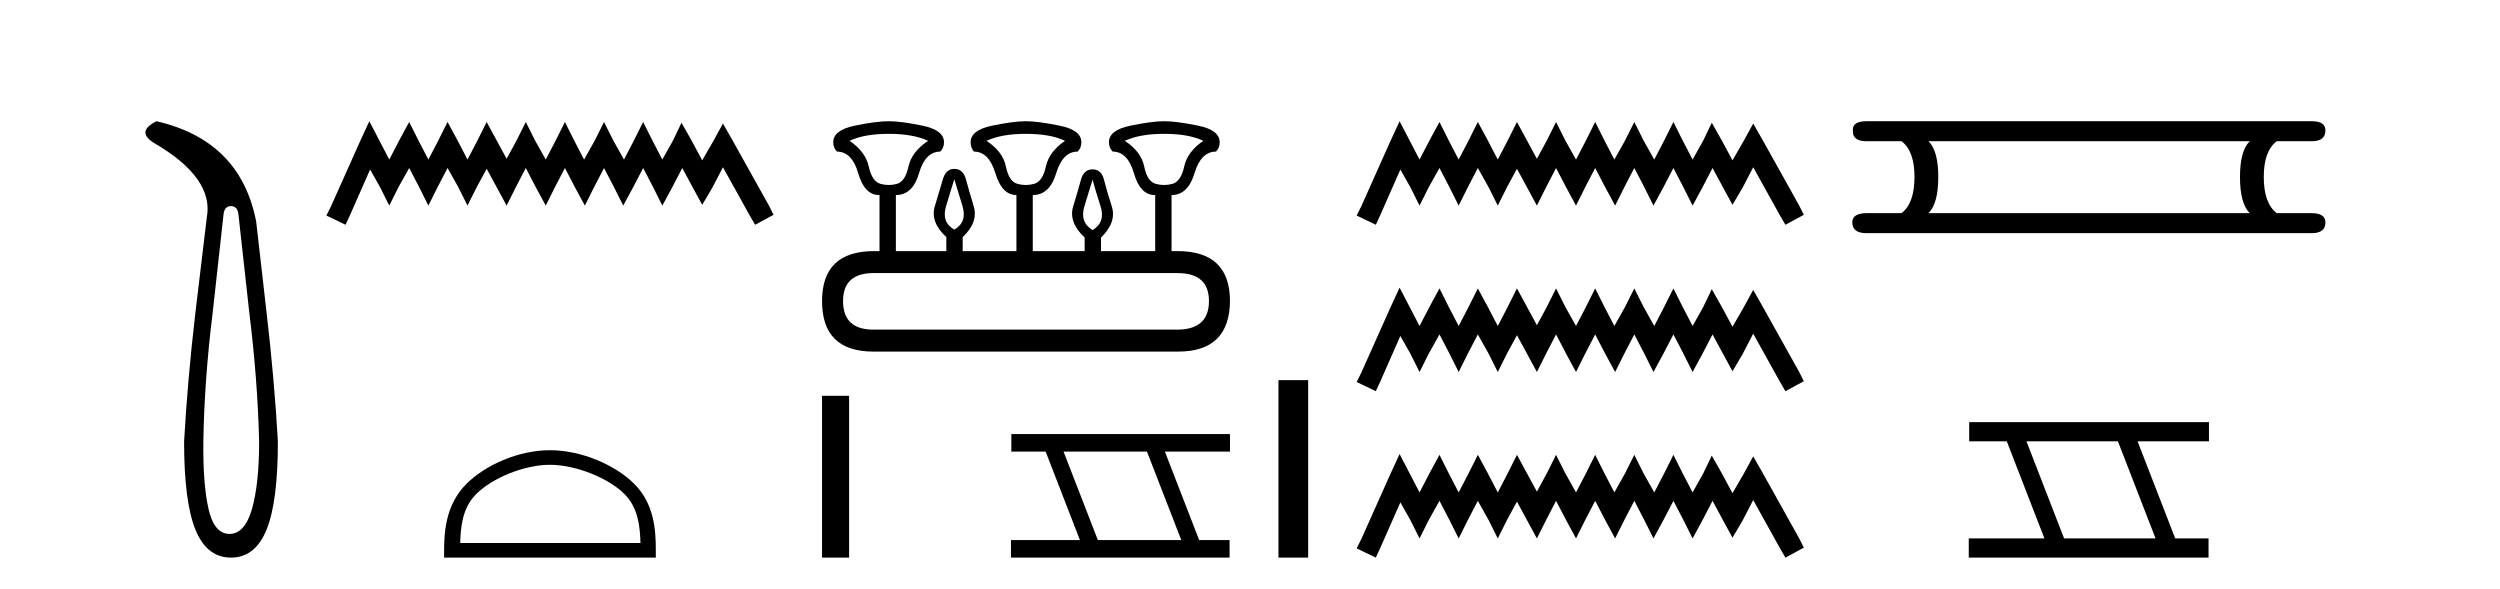
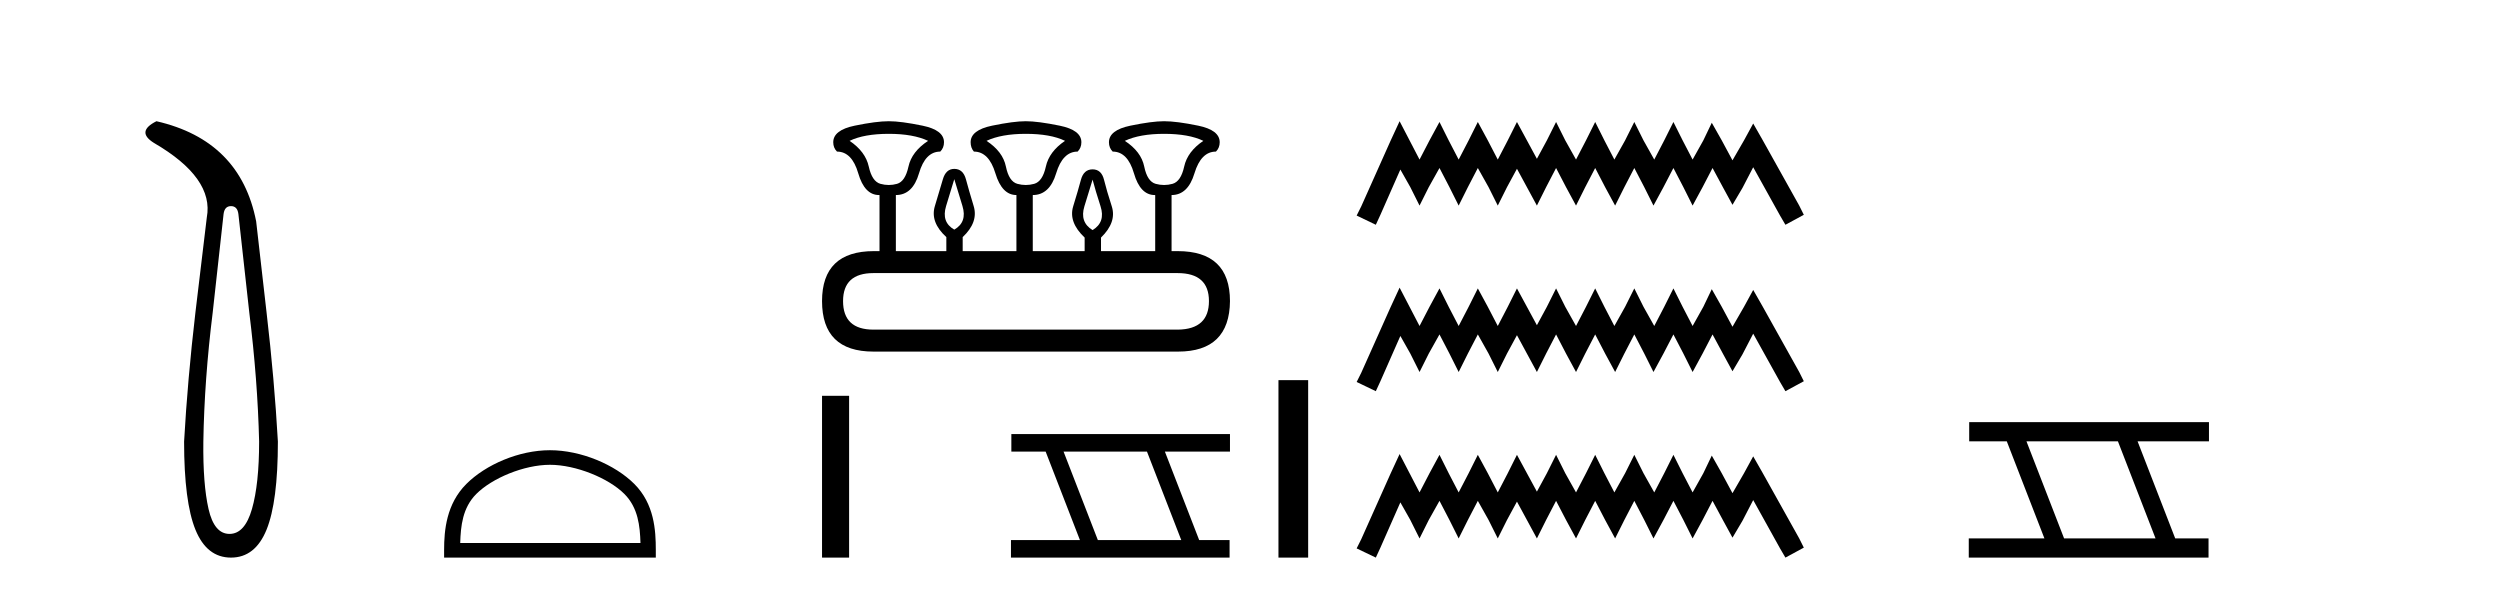
<svg xmlns="http://www.w3.org/2000/svg" width="174.0" height="41.0">
  <path d="M 16.077 14.346 Q 16.523 14.346 16.592 14.896 L 17.348 21.733 Q 17.932 26.44 18.035 30.735 Q 18.035 33.69 17.537 35.425 Q 17.039 37.16 15.974 37.16 Q 14.909 37.16 14.514 35.425 Q 14.118 33.69 14.153 30.735 Q 14.222 26.44 14.806 21.733 L 15.561 14.896 Q 15.63 14.346 16.077 14.346 ZM 10.889 8.437 Q 9.446 9.158 10.717 9.949 Q 14.909 12.388 14.393 15.137 L 13.603 21.733 Q 13.053 26.44 12.813 30.735 Q 12.813 34.927 13.603 36.868 Q 14.393 38.809 16.077 38.809 Q 17.76 38.809 18.551 36.868 Q 19.341 34.927 19.341 30.735 Q 19.1 26.44 18.551 21.733 L 17.829 15.411 Q 16.73 9.777 10.889 8.437 Z" style="fill:#000000;stroke:none" />
-   <path d="M 25.705 8.437 L 25.065 9.825 L 23.036 14.363 L 22.716 15.003 L 24.05 15.644 L 24.371 14.95 L 25.759 11.8 L 26.453 13.028 L 27.093 14.309 L 27.734 13.028 L 28.481 11.693 L 29.175 13.028 L 29.816 14.309 L 30.456 13.028 L 31.15 11.693 L 31.898 13.028 L 32.538 14.309 L 33.179 13.028 L 33.873 11.747 L 34.567 13.028 L 35.261 14.309 L 35.902 13.028 L 36.596 11.693 L 37.29 13.028 L 37.984 14.309 L 38.624 13.028 L 39.318 11.693 L 40.012 13.028 L 40.706 14.309 L 41.347 13.028 L 42.041 11.693 L 42.735 13.028 L 43.376 14.309 L 44.07 13.028 L 44.764 11.693 L 45.458 13.028 L 46.098 14.309 L 46.792 13.028 L 47.486 11.693 L 48.234 13.081 L 48.874 14.256 L 49.568 13.081 L 50.316 11.64 L 52.184 15.003 L 52.558 15.644 L 53.839 14.95 L 53.519 14.309 L 50.956 9.718 L 50.316 8.597 L 49.675 9.771 L 48.874 11.159 L 48.127 9.771 L 47.433 8.544 L 46.846 9.771 L 46.098 11.106 L 45.404 9.771 L 44.764 8.49 L 44.123 9.771 L 43.429 11.106 L 42.682 9.771 L 42.041 8.49 L 41.4 9.771 L 40.653 11.106 L 39.959 9.771 L 39.318 8.49 L 38.678 9.771 L 37.984 11.106 L 37.236 9.771 L 36.596 8.49 L 35.955 9.771 L 35.261 11.053 L 34.567 9.771 L 33.873 8.49 L 33.232 9.771 L 32.538 11.106 L 31.844 9.771 L 31.15 8.49 L 30.51 9.771 L 29.816 11.106 L 29.122 9.771 L 28.481 8.49 L 27.787 9.771 L 27.093 11.106 L 26.399 9.771 L 25.705 8.437 Z" style="fill:#000000;stroke:none" />
  <path d="M 38.277 32.35 C 40.09 32.35 42.358 33.281 43.456 34.378 C 44.416 35.339 44.541 36.612 44.577 37.795 L 32.031 37.795 C 32.066 36.612 32.192 35.339 33.152 34.378 C 34.25 33.281 36.465 32.35 38.277 32.35 ZM 38.277 31.335 C 36.127 31.335 33.814 32.329 32.458 33.684 C 31.068 35.075 30.91 36.906 30.91 38.275 L 30.91 38.809 L 45.644 38.809 L 45.644 38.275 C 45.644 36.906 45.54 35.075 44.15 33.684 C 42.794 32.329 40.427 31.335 38.277 31.335 Z" style="fill:#000000;stroke:none" />
  <path d="M 61.864 9.315 Q 63.556 9.315 64.596 9.803 Q 63.458 10.551 63.23 11.592 Q 63.003 12.632 62.434 12.795 Q 62.149 12.876 61.86 12.876 Q 61.572 12.876 61.279 12.795 Q 60.694 12.632 60.466 11.592 Q 60.238 10.551 59.132 9.803 Q 60.141 9.315 61.864 9.315 ZM 71.394 9.315 Q 73.117 9.315 74.126 9.803 Q 73.02 10.551 72.792 11.592 Q 72.564 12.632 71.979 12.795 Q 71.686 12.876 71.394 12.876 Q 71.101 12.876 70.808 12.795 Q 70.223 12.632 70.011 11.592 Q 69.8 10.551 68.662 9.803 Q 69.702 9.315 71.394 9.315 ZM 81.02 9.315 Q 82.744 9.315 83.752 9.803 Q 82.646 10.551 82.419 11.592 Q 82.191 12.632 81.606 12.795 Q 81.313 12.876 81.02 12.876 Q 80.728 12.876 80.435 12.795 Q 79.85 12.632 79.638 11.592 Q 79.427 10.551 78.288 9.803 Q 79.329 9.315 81.02 9.315 ZM 66.418 12.47 Q 66.645 13.218 66.987 14.34 Q 67.328 15.462 66.418 15.982 Q 65.507 15.462 65.848 14.34 Q 66.19 13.218 66.418 12.47 ZM 76.044 12.502 Q 76.239 13.25 76.597 14.356 Q 76.955 15.462 76.044 16.015 Q 75.134 15.462 75.475 14.356 Q 75.817 13.25 76.044 12.502 ZM 81.963 19.007 Q 84.143 19.007 84.143 20.958 Q 84.143 22.909 81.996 22.942 L 60.791 22.942 Q 58.677 22.942 58.677 20.958 Q 58.677 19.007 60.791 19.007 ZM 61.864 8.437 Q 60.986 8.437 59.49 8.746 Q 57.994 9.055 57.994 9.9 Q 57.994 10.291 58.254 10.551 Q 59.295 10.551 59.734 12.063 Q 60.173 13.575 61.181 13.575 L 61.214 13.575 L 61.214 17.478 L 60.824 17.478 Q 57.214 17.478 57.214 20.958 Q 57.214 24.471 60.791 24.471 L 81.996 24.471 Q 85.574 24.471 85.606 20.958 Q 85.606 17.478 81.963 17.478 L 81.541 17.478 L 81.541 13.575 Q 82.679 13.575 83.134 12.063 Q 83.59 10.551 84.63 10.551 Q 84.891 10.291 84.891 9.9 Q 84.891 9.055 83.394 8.746 Q 81.898 8.437 81.02 8.437 Q 80.175 8.437 78.679 8.746 Q 77.183 9.055 77.183 9.9 Q 77.183 10.291 77.443 10.551 Q 78.484 10.551 78.923 12.063 Q 79.362 13.575 80.37 13.575 L 80.402 13.575 L 80.402 17.478 L 76.63 17.478 L 76.63 16.535 Q 77.736 15.462 77.378 14.356 Q 77.02 13.25 76.841 12.518 Q 76.662 11.787 76.044 11.787 Q 75.426 11.787 75.231 12.518 Q 75.036 13.25 74.695 14.356 Q 74.353 15.462 75.491 16.535 L 75.491 17.478 L 71.881 17.478 L 71.881 13.575 Q 73.052 13.575 73.508 12.063 Q 73.963 10.551 75.004 10.551 Q 75.264 10.291 75.264 9.9 Q 75.264 9.055 73.751 8.746 Q 72.239 8.437 71.394 8.437 Q 70.548 8.437 69.052 8.746 Q 67.556 9.055 67.556 9.9 Q 67.556 10.291 67.784 10.551 Q 68.824 10.551 69.28 12.063 Q 69.735 13.575 70.743 13.575 L 70.743 17.478 L 67.003 17.478 L 67.003 16.502 Q 68.109 15.462 67.767 14.34 Q 67.426 13.218 67.231 12.486 Q 67.036 11.754 66.418 11.754 Q 65.832 11.754 65.621 12.486 Q 65.409 13.218 65.068 14.34 Q 64.726 15.462 65.865 16.502 L 65.865 17.478 L 62.352 17.478 L 62.352 13.575 Q 63.523 13.575 63.962 12.063 Q 64.401 10.551 65.442 10.551 Q 65.702 10.291 65.702 9.9 Q 65.702 9.055 64.206 8.746 Q 62.71 8.437 61.864 8.437 Z" style="fill:#000000;stroke:none" />
  <path d="M 57.214 27.548 L 57.214 38.809 L 59.098 38.809 L 59.098 27.548 Z" style="fill:#000000;stroke:none" />
  <path d="M 79.829 31.432 L 82.216 37.589 L 76.411 37.589 L 74.024 31.432 ZM 70.39 30.211 L 70.39 31.432 L 72.777 31.432 L 75.163 37.589 L 70.363 37.589 L 70.363 38.809 L 85.579 38.809 L 85.579 37.589 L 83.463 37.589 L 81.076 31.432 L 85.606 31.432 L 85.606 30.211 Z" style="fill:#000000;stroke:none" />
  <path d="M 88.981 26.458 L 88.981 38.809 L 91.048 38.809 L 91.048 26.458 Z" style="fill:#000000;stroke:none" />
  <path d="M 97.412 8.437 L 96.771 9.825 L 94.743 14.363 L 94.423 15.003 L 95.757 15.644 L 96.077 14.95 L 97.465 11.8 L 98.159 13.028 L 98.8 14.309 L 99.441 13.028 L 100.188 11.693 L 100.882 13.028 L 101.523 14.309 L 102.163 13.028 L 102.857 11.693 L 103.605 13.028 L 104.245 14.309 L 104.886 13.028 L 105.58 11.747 L 106.274 13.028 L 106.968 14.309 L 107.609 13.028 L 108.303 11.693 L 108.997 13.028 L 109.691 14.309 L 110.331 13.028 L 111.025 11.693 L 111.719 13.028 L 112.413 14.309 L 113.054 13.028 L 113.748 11.693 L 114.442 13.028 L 115.082 14.309 L 115.776 13.028 L 116.47 11.693 L 117.164 13.028 L 117.805 14.309 L 118.499 13.028 L 119.193 11.693 L 119.941 13.081 L 120.581 14.256 L 121.275 13.081 L 122.023 11.64 L 123.891 15.003 L 124.265 15.644 L 125.546 14.95 L 125.226 14.309 L 122.663 9.718 L 122.023 8.597 L 121.382 9.771 L 120.581 11.159 L 119.834 9.771 L 119.14 8.544 L 118.552 9.771 L 117.805 11.106 L 117.111 9.771 L 116.47 8.49 L 115.83 9.771 L 115.136 11.106 L 114.388 9.771 L 113.748 8.49 L 113.107 9.771 L 112.36 11.106 L 111.666 9.771 L 111.025 8.49 L 110.385 9.771 L 109.691 11.106 L 108.943 9.771 L 108.303 8.49 L 107.662 9.771 L 106.968 11.053 L 106.274 9.771 L 105.58 8.49 L 104.939 9.771 L 104.245 11.106 L 103.551 9.771 L 102.857 8.49 L 102.217 9.771 L 101.523 11.106 L 100.829 9.771 L 100.188 8.49 L 99.494 9.771 L 98.8 11.106 L 98.106 9.771 L 97.412 8.437 Z" style="fill:#000000;stroke:none" />
  <path d="M 97.412 20.02 L 96.771 21.408 L 94.743 25.945 L 94.423 26.586 L 95.757 27.227 L 96.077 26.533 L 97.465 23.383 L 98.159 24.611 L 98.8 25.892 L 99.441 24.611 L 100.188 23.276 L 100.882 24.611 L 101.523 25.892 L 102.163 24.611 L 102.857 23.276 L 103.605 24.611 L 104.245 25.892 L 104.886 24.611 L 105.58 23.329 L 106.274 24.611 L 106.968 25.892 L 107.609 24.611 L 108.303 23.276 L 108.997 24.611 L 109.691 25.892 L 110.331 24.611 L 111.025 23.276 L 111.719 24.611 L 112.413 25.892 L 113.054 24.611 L 113.748 23.276 L 114.442 24.611 L 115.082 25.892 L 115.776 24.611 L 116.47 23.276 L 117.164 24.611 L 117.805 25.892 L 118.499 24.611 L 119.193 23.276 L 119.941 24.664 L 120.581 25.839 L 121.275 24.664 L 122.023 23.223 L 123.891 26.586 L 124.265 27.227 L 125.546 26.533 L 125.226 25.892 L 122.663 21.301 L 122.023 20.18 L 121.382 21.354 L 120.581 22.742 L 119.834 21.354 L 119.14 20.126 L 118.552 21.354 L 117.805 22.689 L 117.111 21.354 L 116.47 20.073 L 115.83 21.354 L 115.136 22.689 L 114.388 21.354 L 113.748 20.073 L 113.107 21.354 L 112.36 22.689 L 111.666 21.354 L 111.025 20.073 L 110.385 21.354 L 109.691 22.689 L 108.943 21.354 L 108.303 20.073 L 107.662 21.354 L 106.968 22.635 L 106.274 21.354 L 105.58 20.073 L 104.939 21.354 L 104.245 22.689 L 103.551 21.354 L 102.857 20.073 L 102.217 21.354 L 101.523 22.689 L 100.829 21.354 L 100.188 20.073 L 99.494 21.354 L 98.8 22.689 L 98.106 21.354 L 97.412 20.02 Z" style="fill:#000000;stroke:none" />
  <path d="M 97.412 31.602 L 96.771 32.99 L 94.743 37.528 L 94.423 38.169 L 95.757 38.809 L 96.077 38.115 L 97.465 34.966 L 98.159 36.193 L 98.8 37.475 L 99.441 36.193 L 100.188 34.859 L 100.882 36.193 L 101.523 37.475 L 102.163 36.193 L 102.857 34.859 L 103.605 36.193 L 104.245 37.475 L 104.886 36.193 L 105.58 34.912 L 106.274 36.193 L 106.968 37.475 L 107.609 36.193 L 108.303 34.859 L 108.997 36.193 L 109.691 37.475 L 110.331 36.193 L 111.025 34.859 L 111.719 36.193 L 112.413 37.475 L 113.054 36.193 L 113.748 34.859 L 114.442 36.193 L 115.082 37.475 L 115.776 36.193 L 116.47 34.859 L 117.164 36.193 L 117.805 37.475 L 118.499 36.193 L 119.193 34.859 L 119.941 36.247 L 120.581 37.421 L 121.275 36.247 L 122.023 34.805 L 123.891 38.169 L 124.265 38.809 L 125.546 38.115 L 125.226 37.475 L 122.663 32.884 L 122.023 31.763 L 121.382 32.937 L 120.581 34.325 L 119.834 32.937 L 119.14 31.709 L 118.552 32.937 L 117.805 34.272 L 117.111 32.937 L 116.47 31.656 L 115.83 32.937 L 115.136 34.272 L 114.388 32.937 L 113.748 31.656 L 113.107 32.937 L 112.36 34.272 L 111.666 32.937 L 111.025 31.656 L 110.385 32.937 L 109.691 34.272 L 108.943 32.937 L 108.303 31.656 L 107.662 32.937 L 106.968 34.218 L 106.274 32.937 L 105.58 31.656 L 104.939 32.937 L 104.245 34.272 L 103.551 32.937 L 102.857 31.656 L 102.217 32.937 L 101.523 34.272 L 100.829 32.937 L 100.188 31.656 L 99.494 32.937 L 98.8 34.272 L 98.106 32.937 L 97.412 31.602 Z" style="fill:#000000;stroke:none" />
-   <path d="M 156.58 9.829 Q 155.903 10.507 155.903 12.313 Q 155.903 14.157 156.58 14.834 L 134.227 14.834 Q 134.904 14.157 134.904 12.313 Q 134.904 10.507 134.227 9.829 ZM 129.899 8.437 Q 128.921 8.437 128.958 9.077 Q 128.921 9.829 129.899 9.829 L 132.345 9.829 Q 133.248 10.507 133.248 12.313 Q 133.248 14.157 132.345 14.834 L 129.937 14.834 Q 128.921 14.834 128.921 15.474 Q 128.921 16.227 129.899 16.227 L 160.908 16.227 Q 161.849 16.227 161.849 15.474 Q 161.849 14.834 160.871 14.834 L 158.462 14.834 Q 157.559 14.157 157.559 12.313 Q 157.559 10.507 158.462 9.829 L 160.908 9.829 Q 161.849 9.829 161.849 9.077 Q 161.849 8.437 160.908 8.437 Z" style="fill:#000000;stroke:none" />
  <path d="M 147.408 30.718 L 150.025 37.471 L 143.66 37.471 L 141.042 30.718 ZM 137.056 29.379 L 137.056 30.718 L 139.673 30.718 L 142.291 37.471 L 137.026 37.471 L 137.026 38.809 L 153.714 38.809 L 153.714 37.471 L 151.394 37.471 L 148.776 30.718 L 153.744 30.718 L 153.744 29.379 Z" style="fill:#000000;stroke:none" />
</svg>